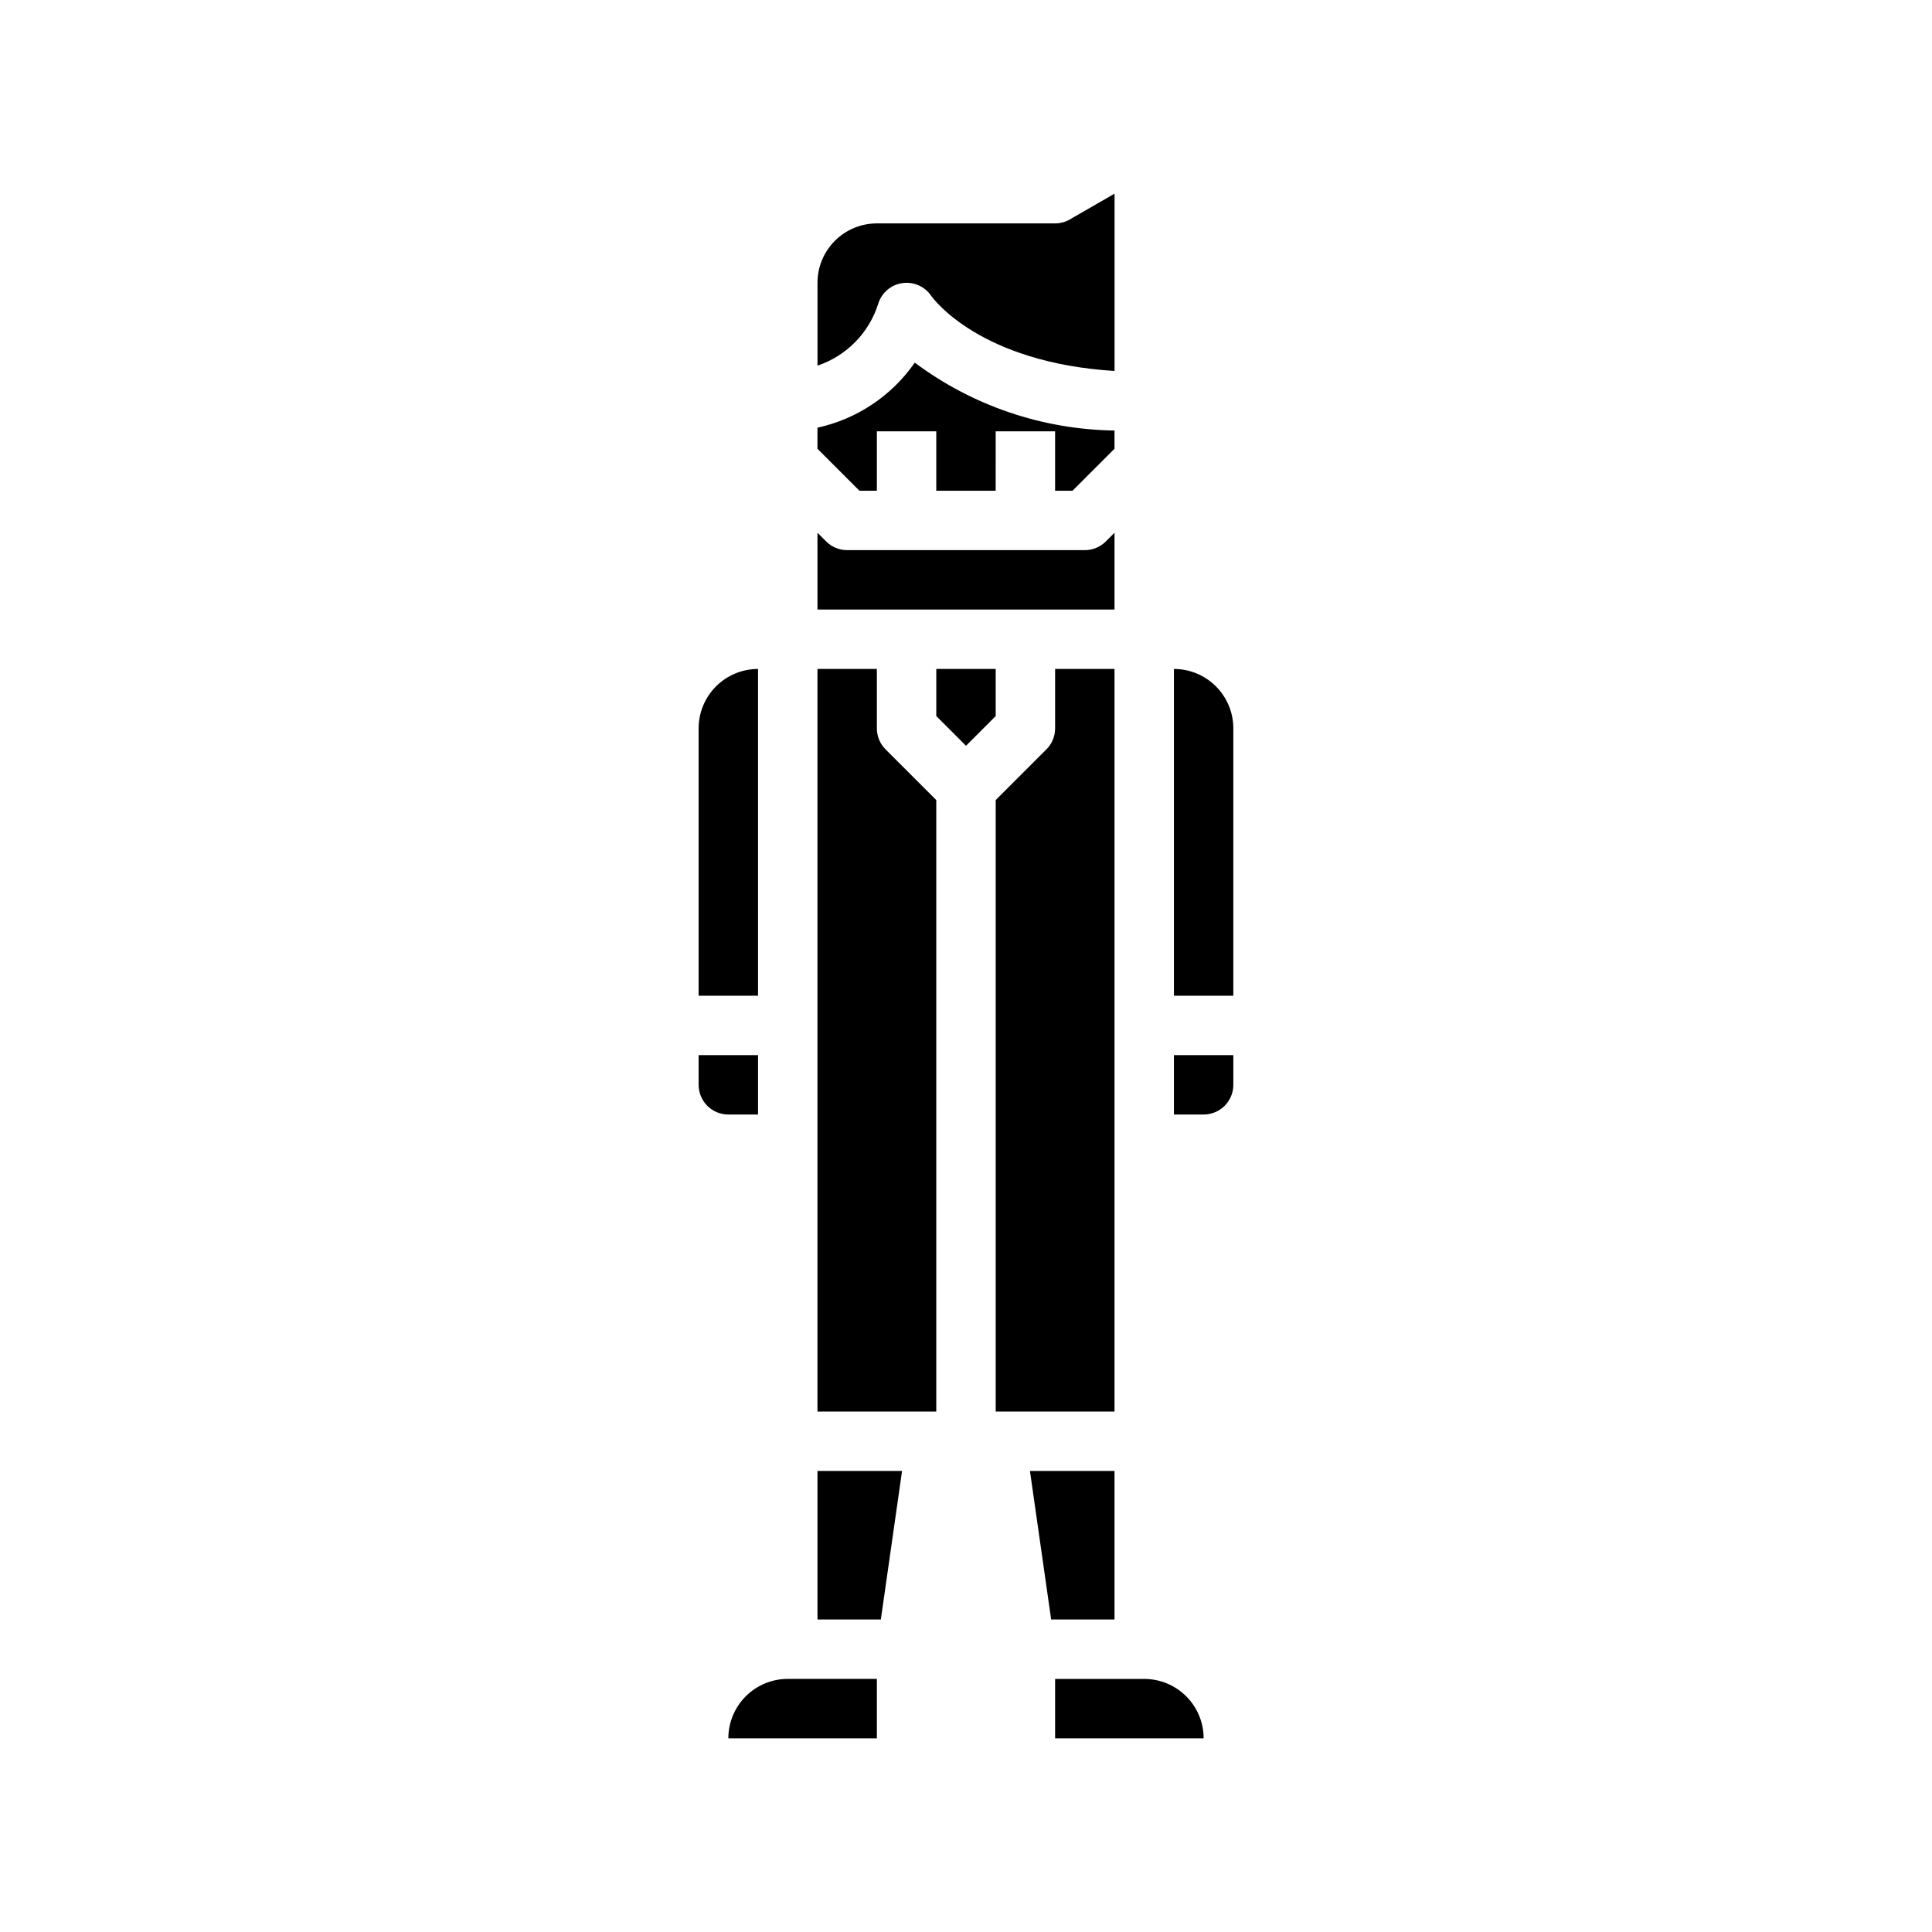
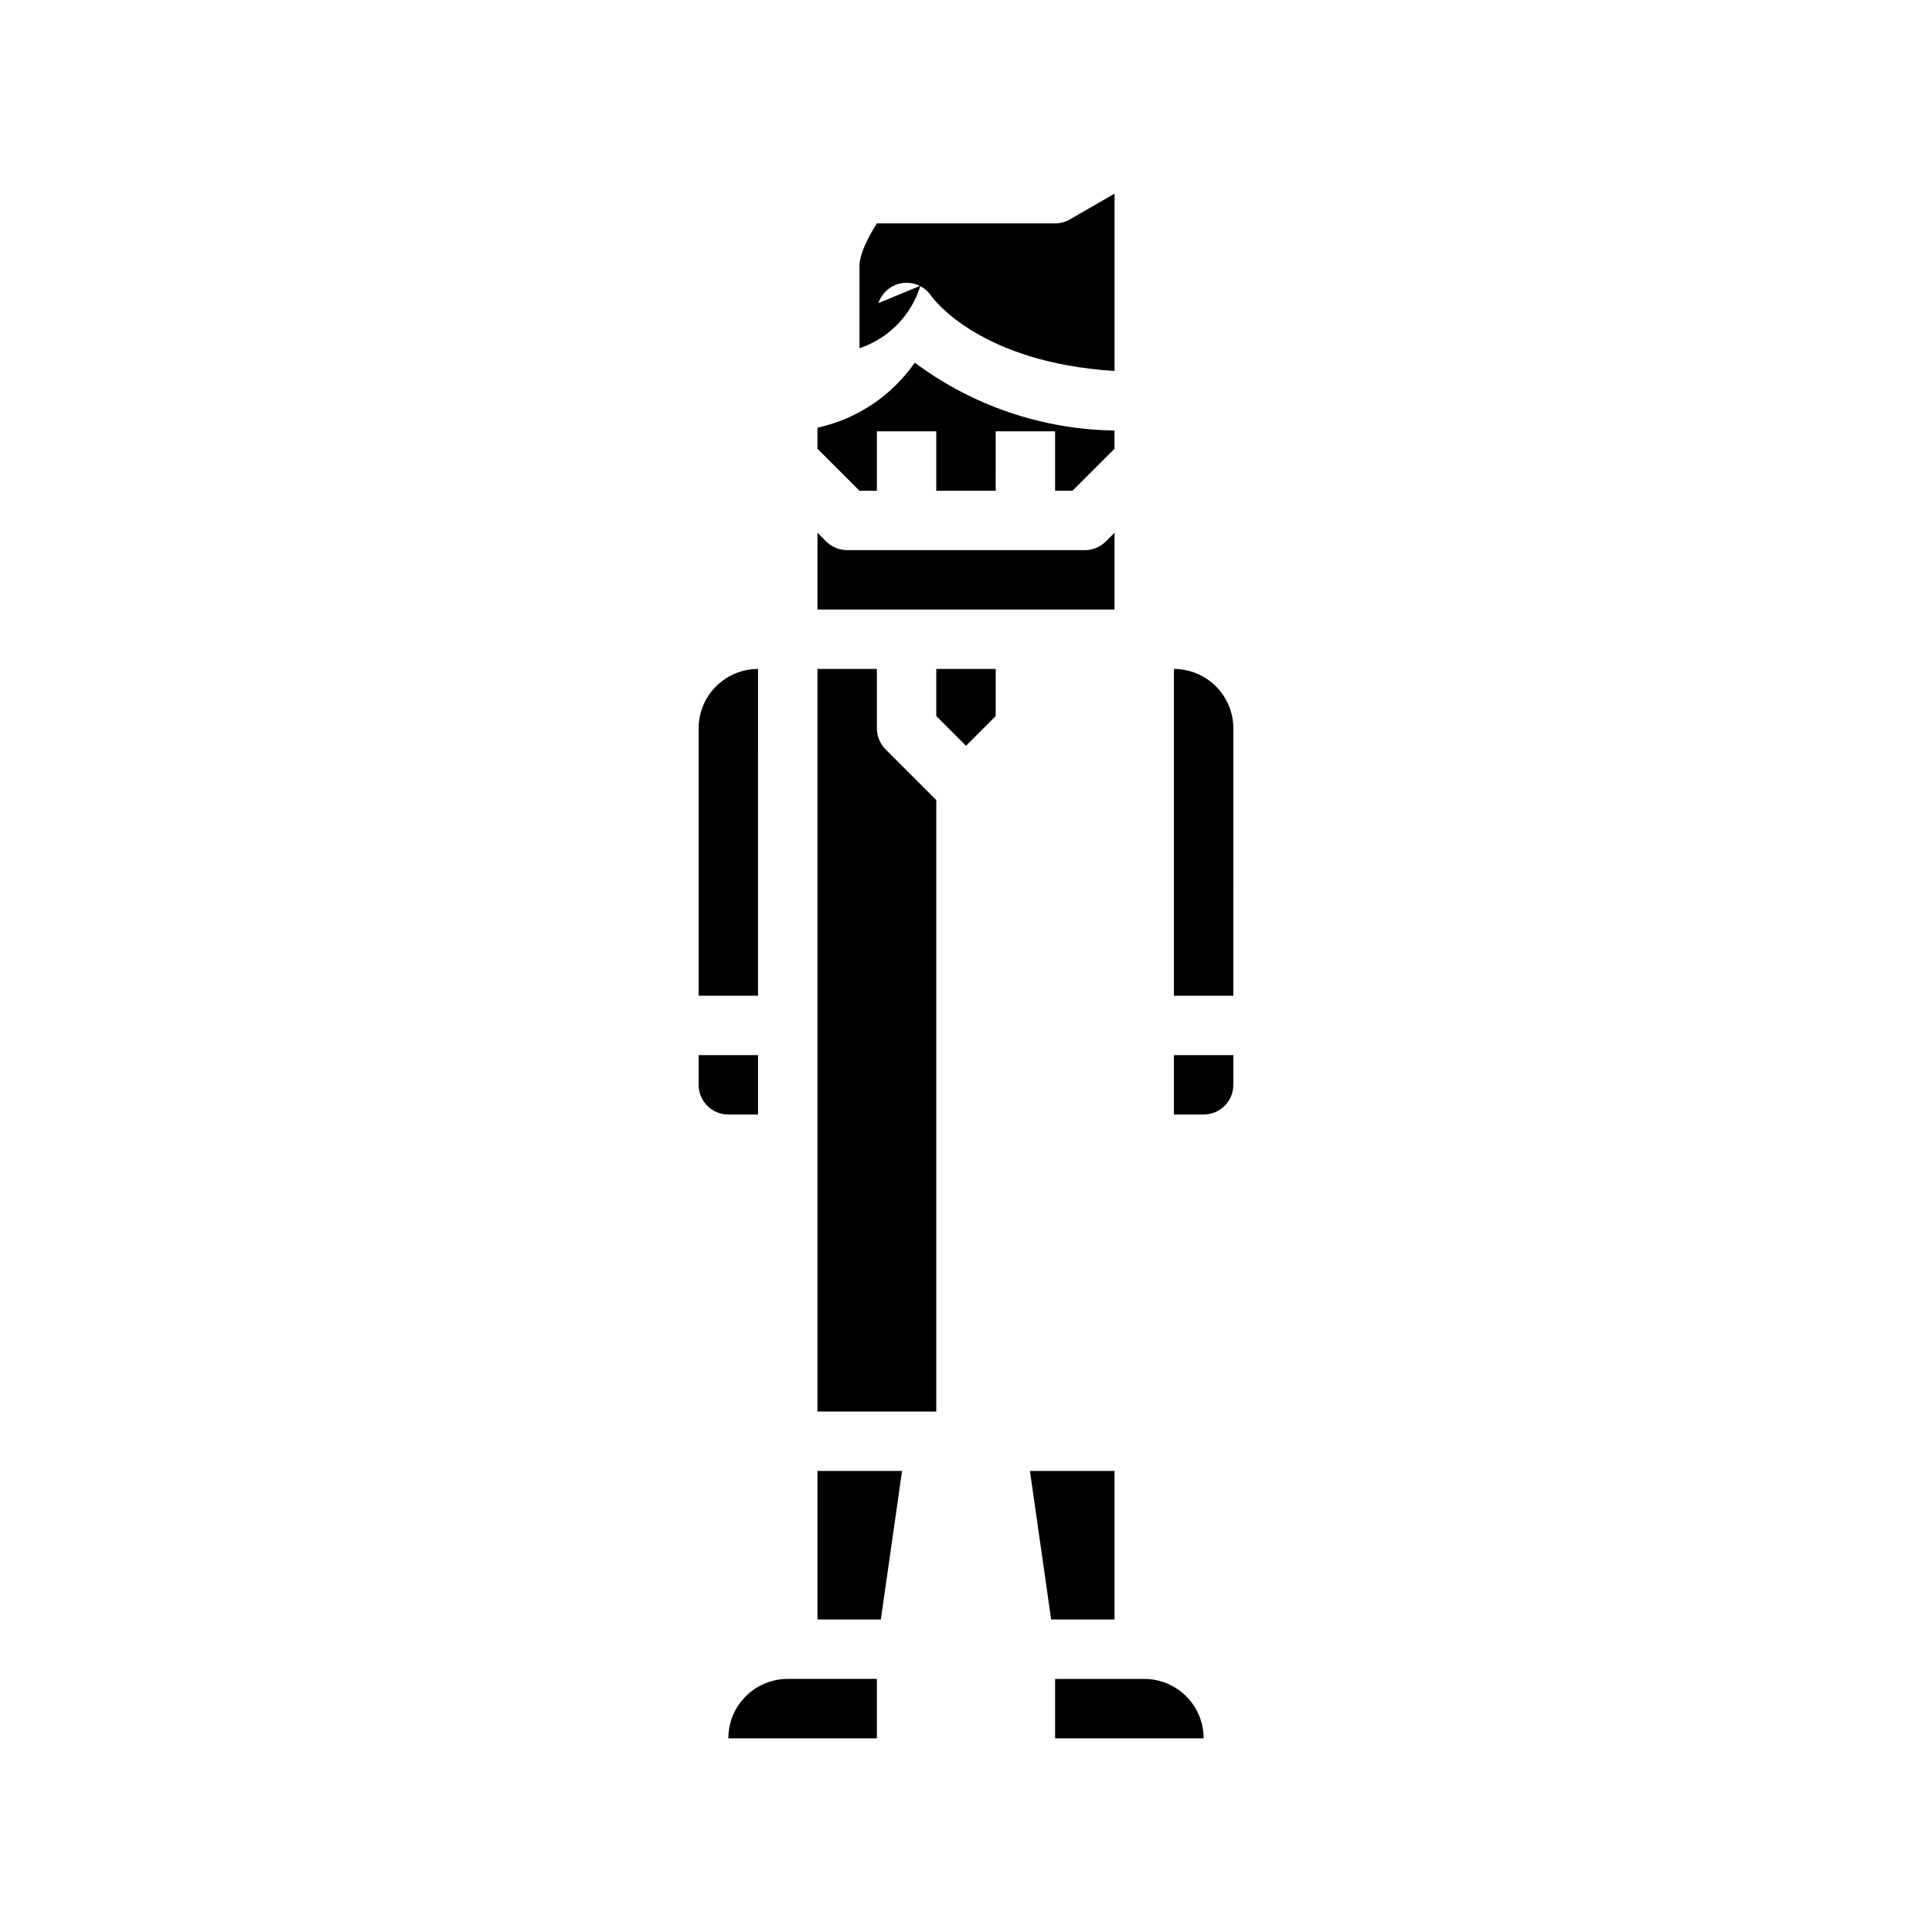
<svg xmlns="http://www.w3.org/2000/svg" fill="#000000" width="800px" height="800px" version="1.1" viewBox="144 144 512 512">
  <g>
    <path d="m360.64 573.18h16.793l5.621-39.359h-22.414z" />
    <path d="m344.89 321.28c-4.176 0-8.18 1.66-11.133 4.613s-4.613 6.957-4.613 11.133v70.848h15.742z" />
    <path d="m376.38 337.02v-15.746h-15.746v196.8h31.488v-162.05l-13.438-13.438c-1.477-1.473-2.305-3.477-2.305-5.562z" />
    <path d="m344.89 439.36v-15.746h-15.746v7.875c0 2.086 0.832 4.09 2.309 5.566 1.477 1.473 3.477 2.305 5.566 2.305z" />
    <path d="m407.87 321.28h-15.746v12.484l7.875 7.875 7.871-7.875z" />
    <path d="m337.02 604.67h39.359v-15.746h-23.617c-4.176 0-8.18 1.66-11.133 4.613-2.953 2.953-4.609 6.957-4.609 11.133z" />
    <path d="m455.1 439.36h7.875c2.086 0 4.09-0.832 5.566-2.305 1.473-1.477 2.305-3.481 2.305-5.566v-7.875h-15.746z" />
    <path d="m455.1 321.28v86.594h15.742l0.004-70.848c0-4.176-1.66-8.18-4.613-11.133s-6.957-4.613-11.133-4.613z" />
-     <path d="m439.36 321.28h-15.746v15.746c0 2.086-0.828 4.09-2.305 5.562l-13.438 13.438v162.05h31.488z" />
    <path d="m447.23 588.93h-23.617v15.742h39.359l0.004 0.004c0-4.176-1.66-8.18-4.613-11.133-2.953-2.953-6.957-4.613-11.133-4.613z" />
    <path d="m439.36 533.82h-22.414l5.621 39.359h16.793z" />
-     <path d="m376.79 224.33c0.945-2.84 3.418-4.898 6.383-5.309 2.961-0.414 5.902 0.891 7.59 3.363 0.629 0.891 13.004 17.711 48.602 19.926v-46.984l-11.375 6.551c-1.297 0.859-2.816 1.32-4.371 1.324h-47.23c-4.176 0-8.18 1.656-11.133 4.609s-4.613 6.957-4.613 11.133v21.957c7.738-2.602 13.75-8.77 16.148-16.57z" />
+     <path d="m376.79 224.33c0.945-2.84 3.418-4.898 6.383-5.309 2.961-0.414 5.902 0.891 7.59 3.363 0.629 0.891 13.004 17.711 48.602 19.926v-46.984l-11.375 6.551c-1.297 0.859-2.816 1.32-4.371 1.324h-47.23s-4.613 6.957-4.613 11.133v21.957c7.738-2.602 13.75-8.77 16.148-16.57z" />
    <path d="m439.36 285.18-2.309 2.309c-1.473 1.477-3.477 2.305-5.562 2.305h-62.977c-2.09 0-4.09-0.828-5.566-2.305l-2.309-2.309v20.359h78.723z" />
    <path d="m376.38 274.05v-15.746h15.742v15.742h15.742l0.004-15.742h15.742v15.742h4.613l11.133-11.129v-4.824c-19.098-0.27-37.625-6.562-52.934-17.988-6.113 8.797-15.324 14.953-25.789 17.238v5.574l11.133 11.133z" />
  </g>
</svg>